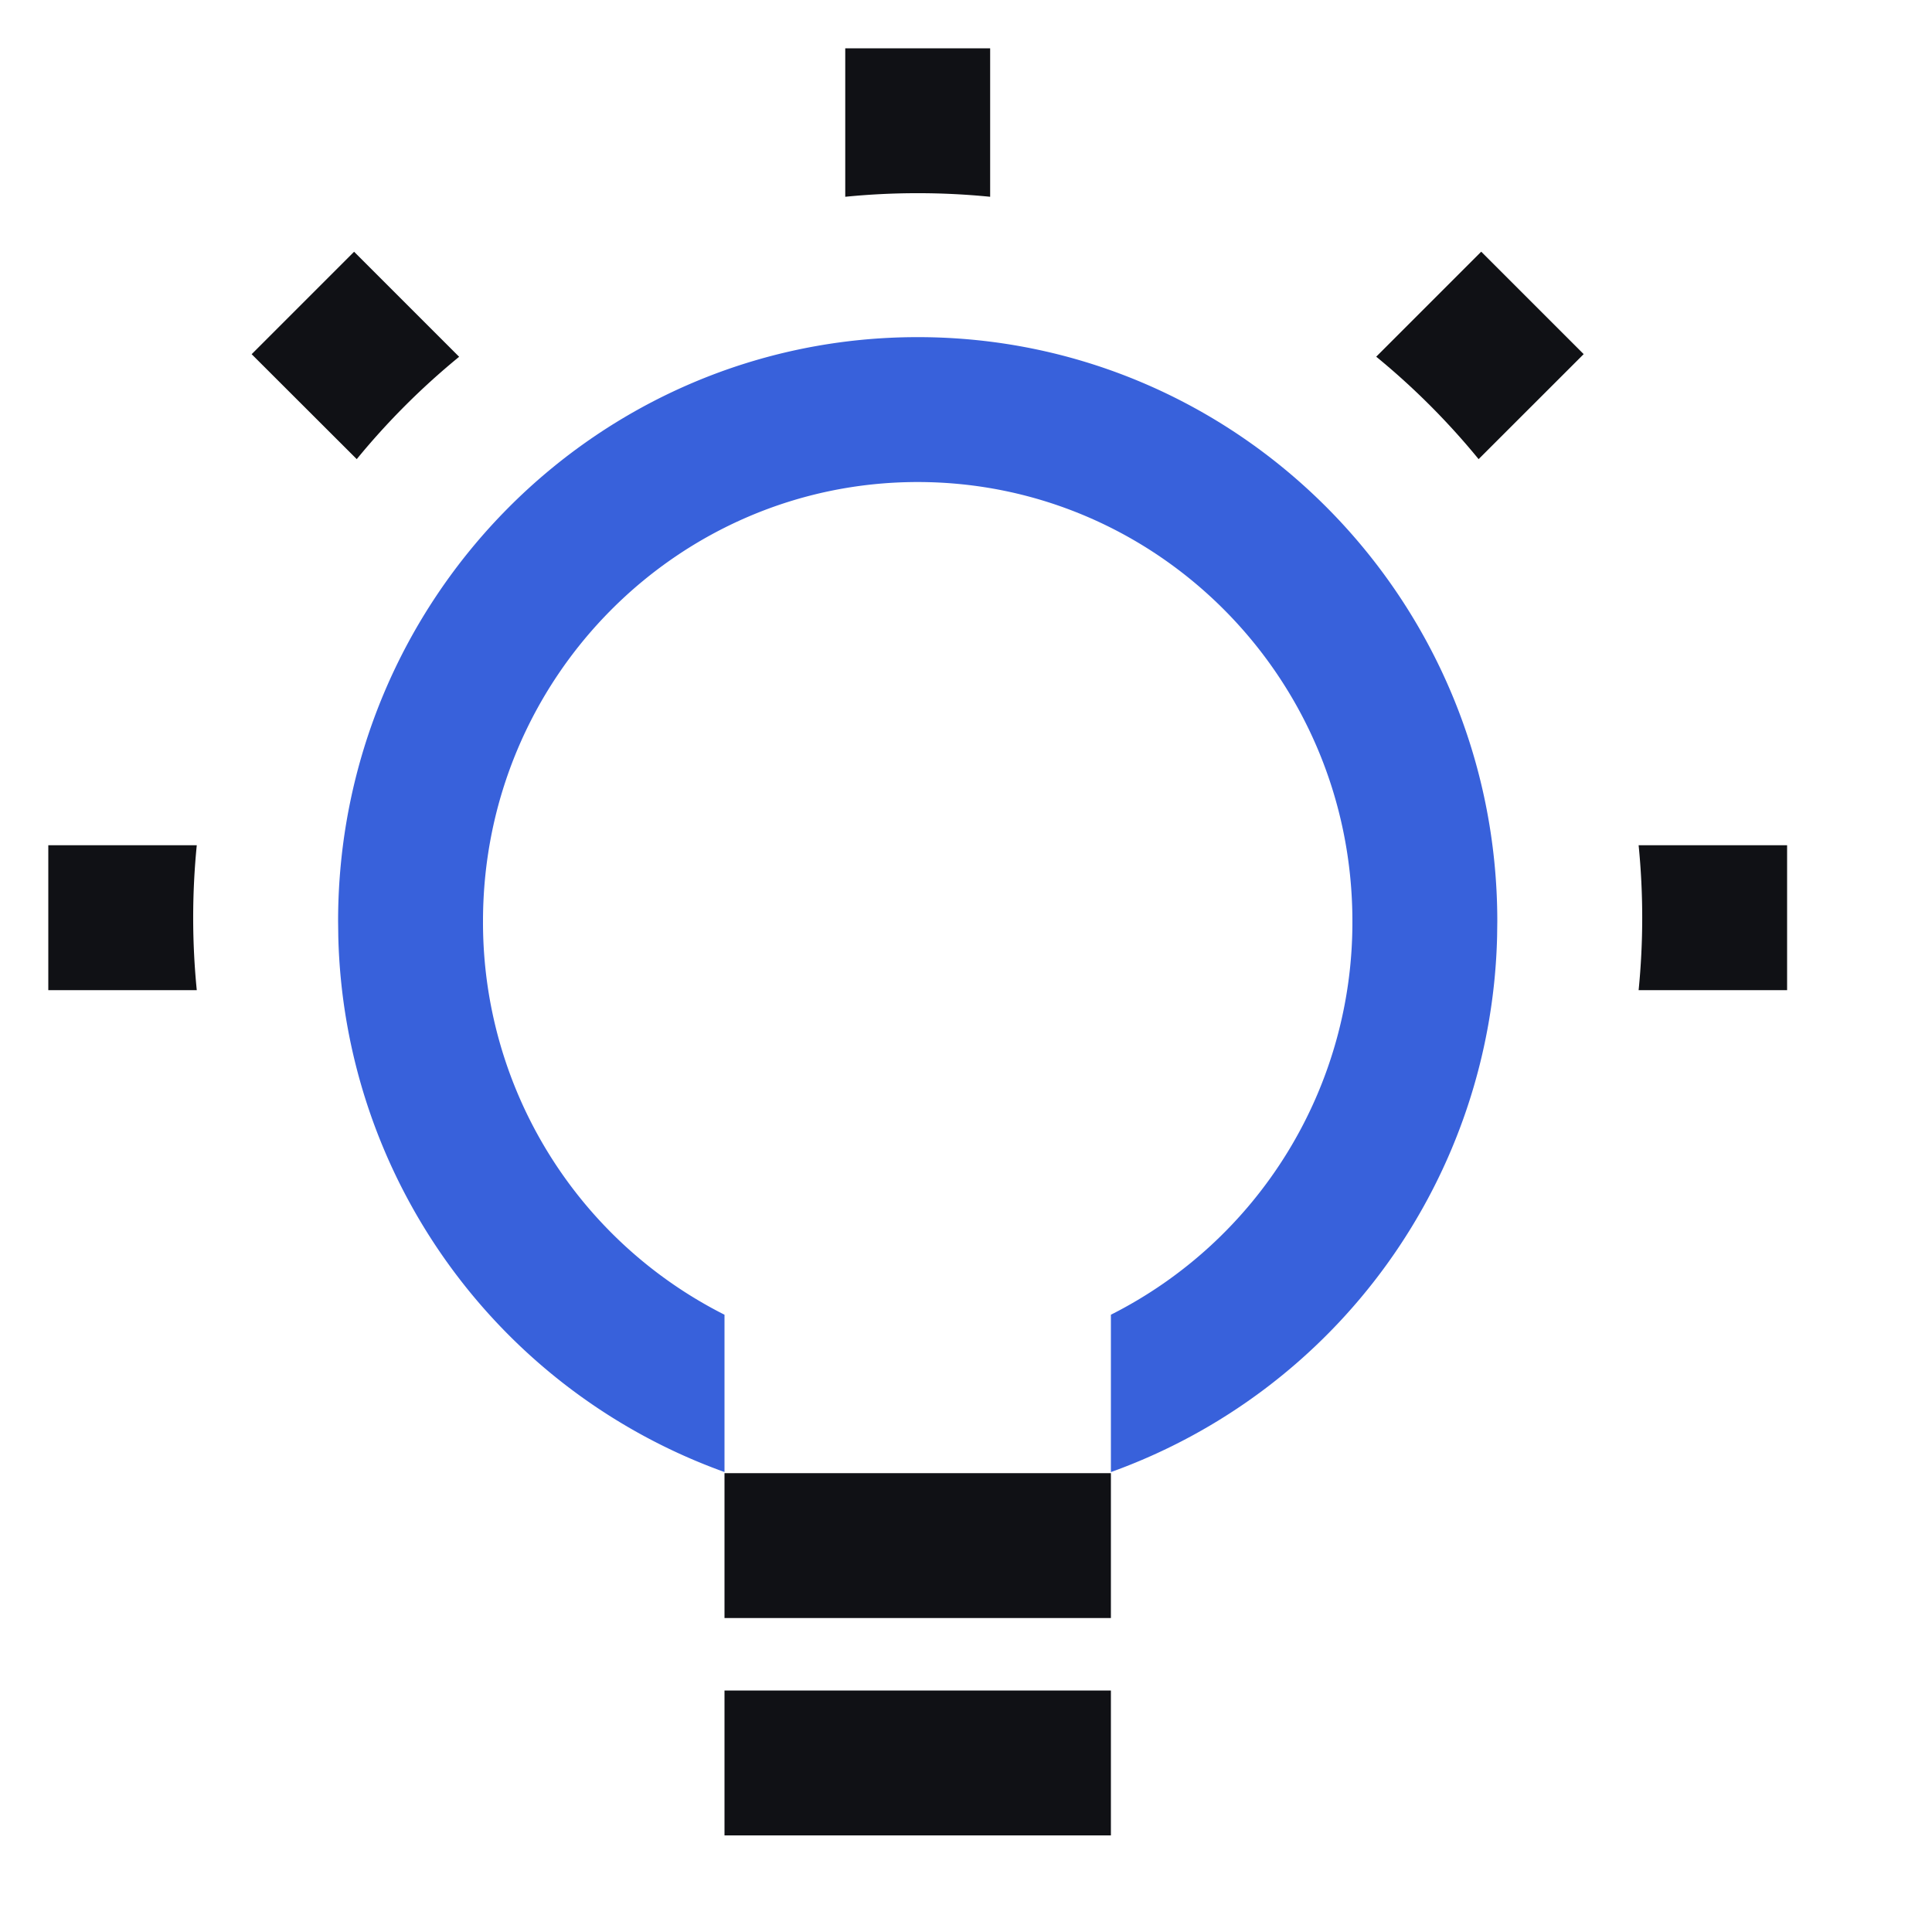
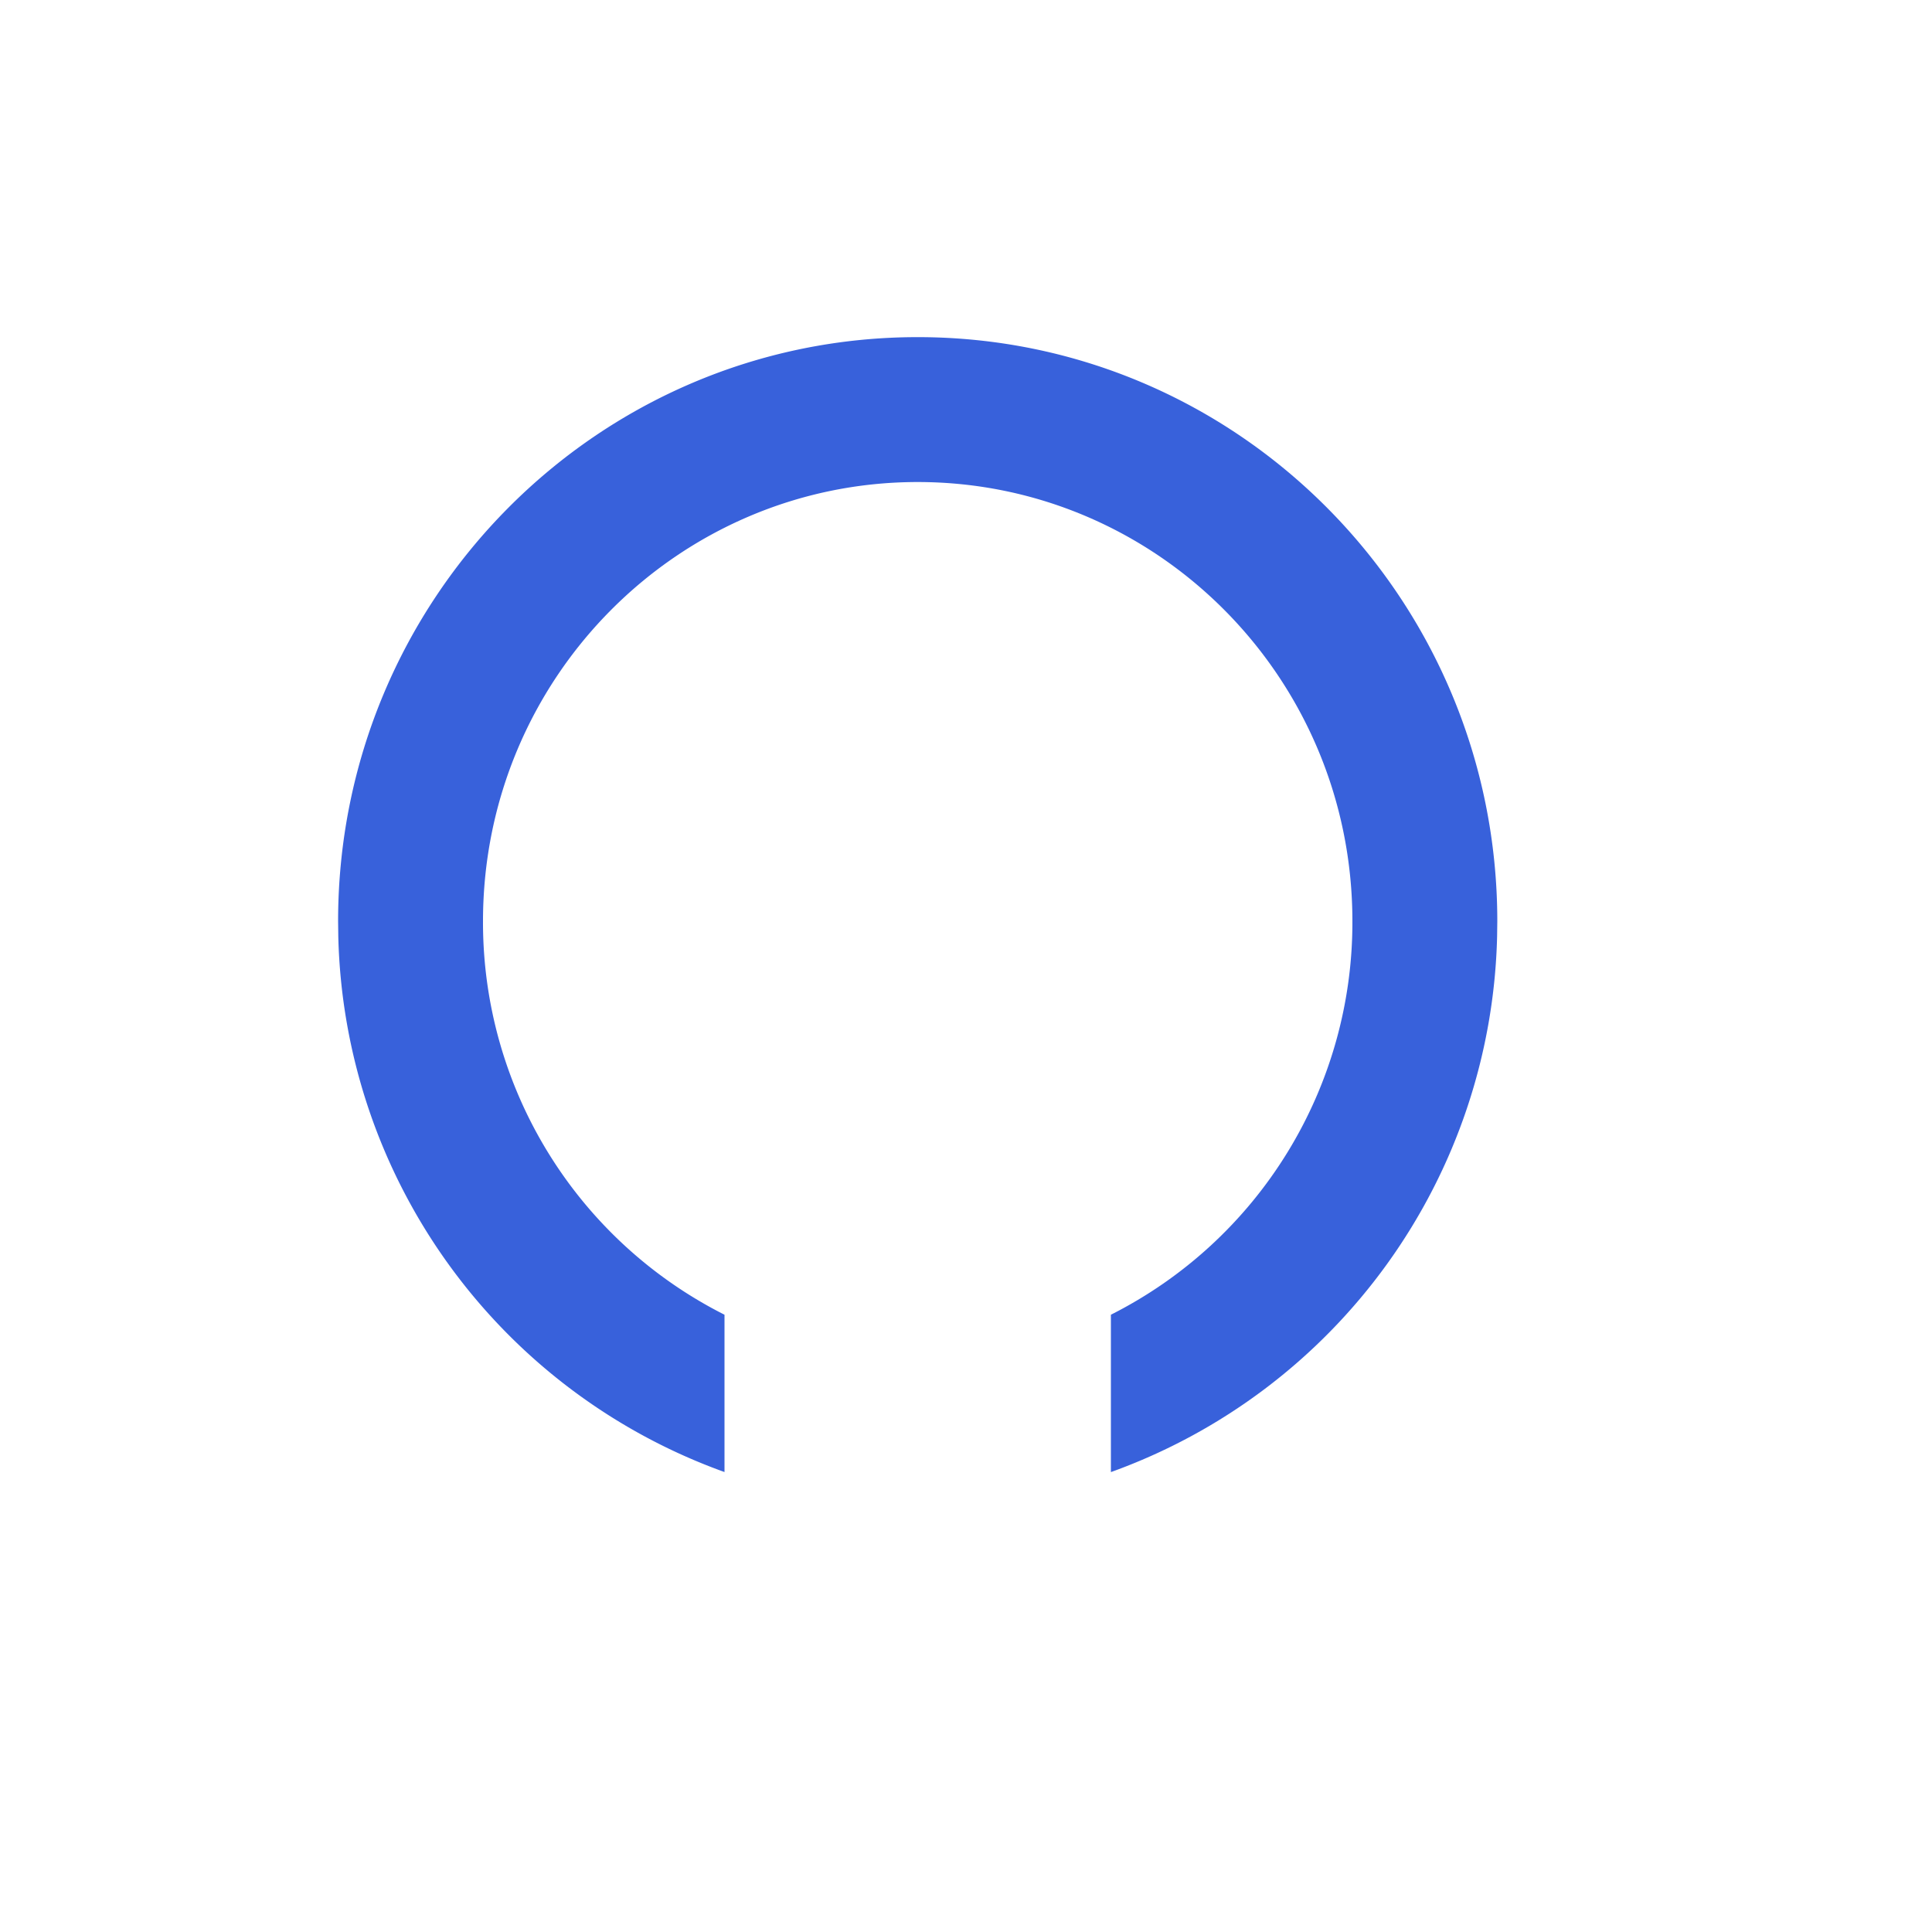
<svg xmlns="http://www.w3.org/2000/svg" width="40" height="40" fill="none">
  <path d="M19 6.98c6.627 0 12 5.415 12 12.094l-.004.313A12.09 12.09 0 0123 30.478V27.22a9.096 9.096 0 005-8.146c0-5.044-4.052-9.094-9-9.094s-9 4.05-9 9.094a9.096 9.096 0 005 8.146v3.257a12.088 12.088 0 01-7.996-11.09L7 19.074C7 12.395 12.373 6.98 19 6.98z" fill="#3861DB" />
-   <path d="M15 30.5h8v3h-8v-3zm0 4.5h8v3h-8v-3zm22-17.5v3h-3.074a15.174 15.174 0 000-3H37zm-32.926 0a15.177 15.177 0 000 3H1v-3h3.074zM9.507 7.386a15.09 15.09 0 00-2.121 2.12L5.21 7.333l2.121-2.121 2.175 2.175zm23.281-.054l-2.175 2.174a15.094 15.094 0 00-2.12-2.121l2.174-2.174 2.121 2.121zM20.5 4.074a15.177 15.177 0 00-3 0V1h3v3.074z" fill="#101115" />
</svg>